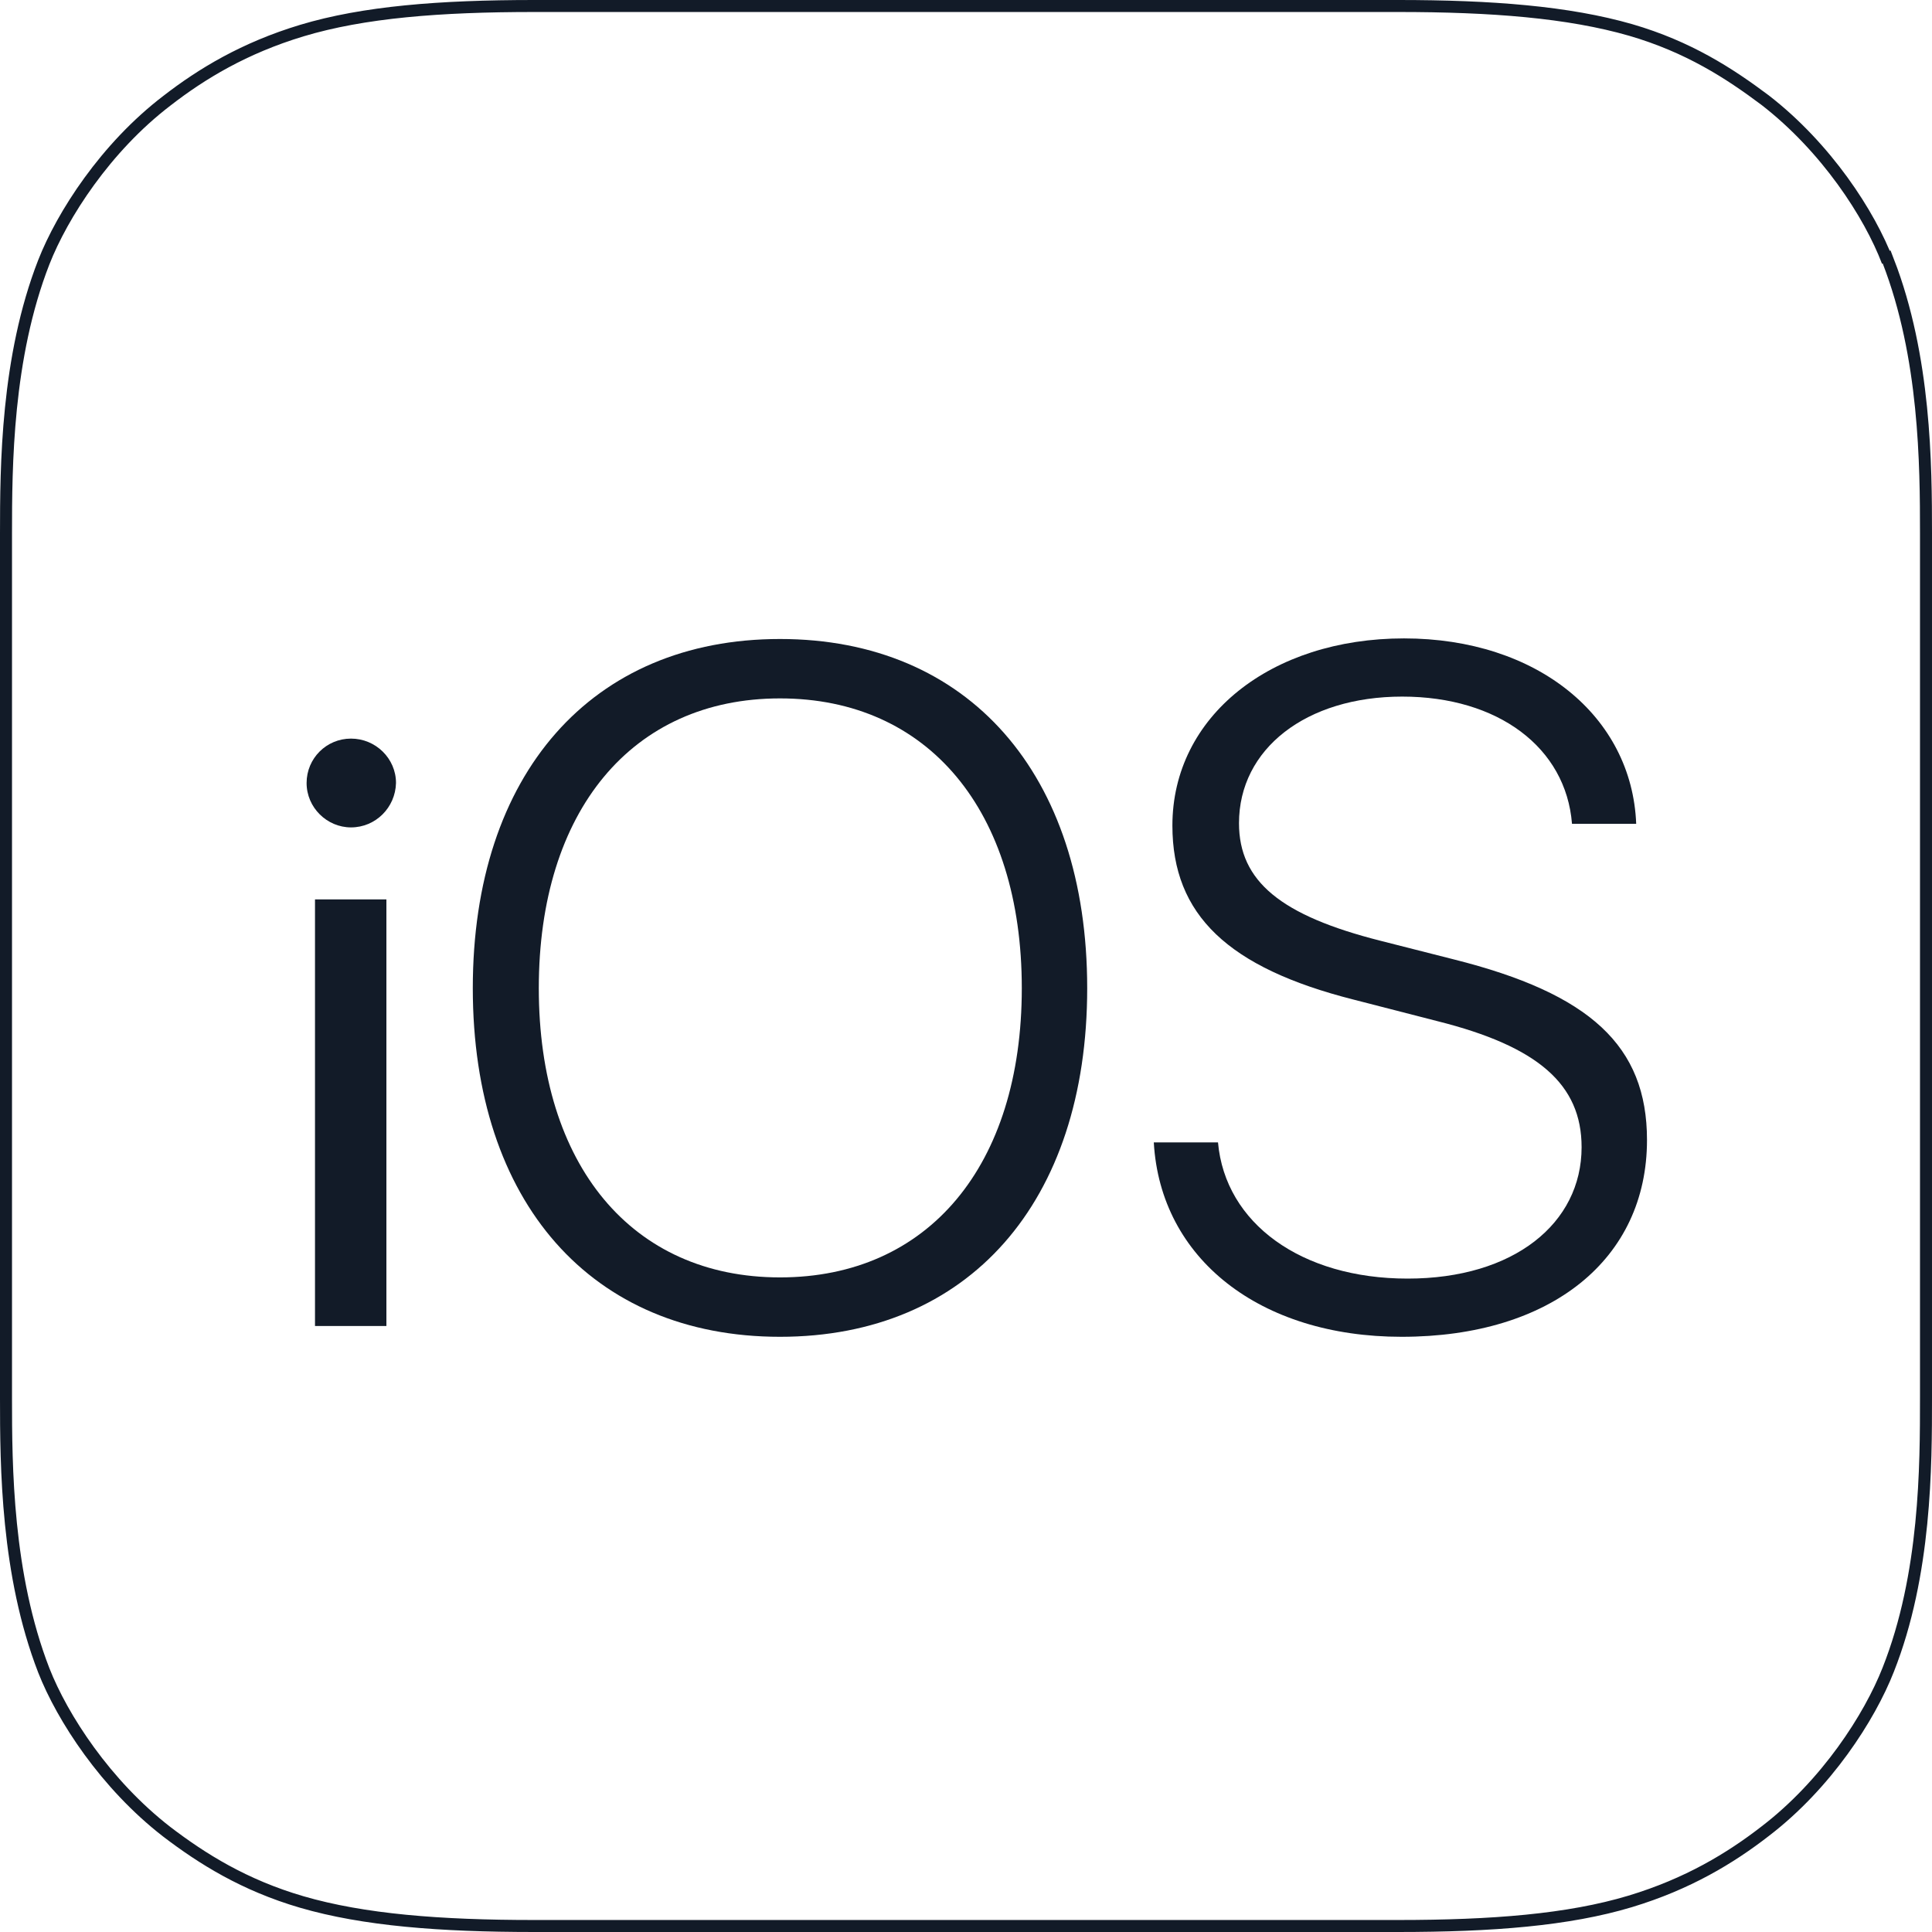
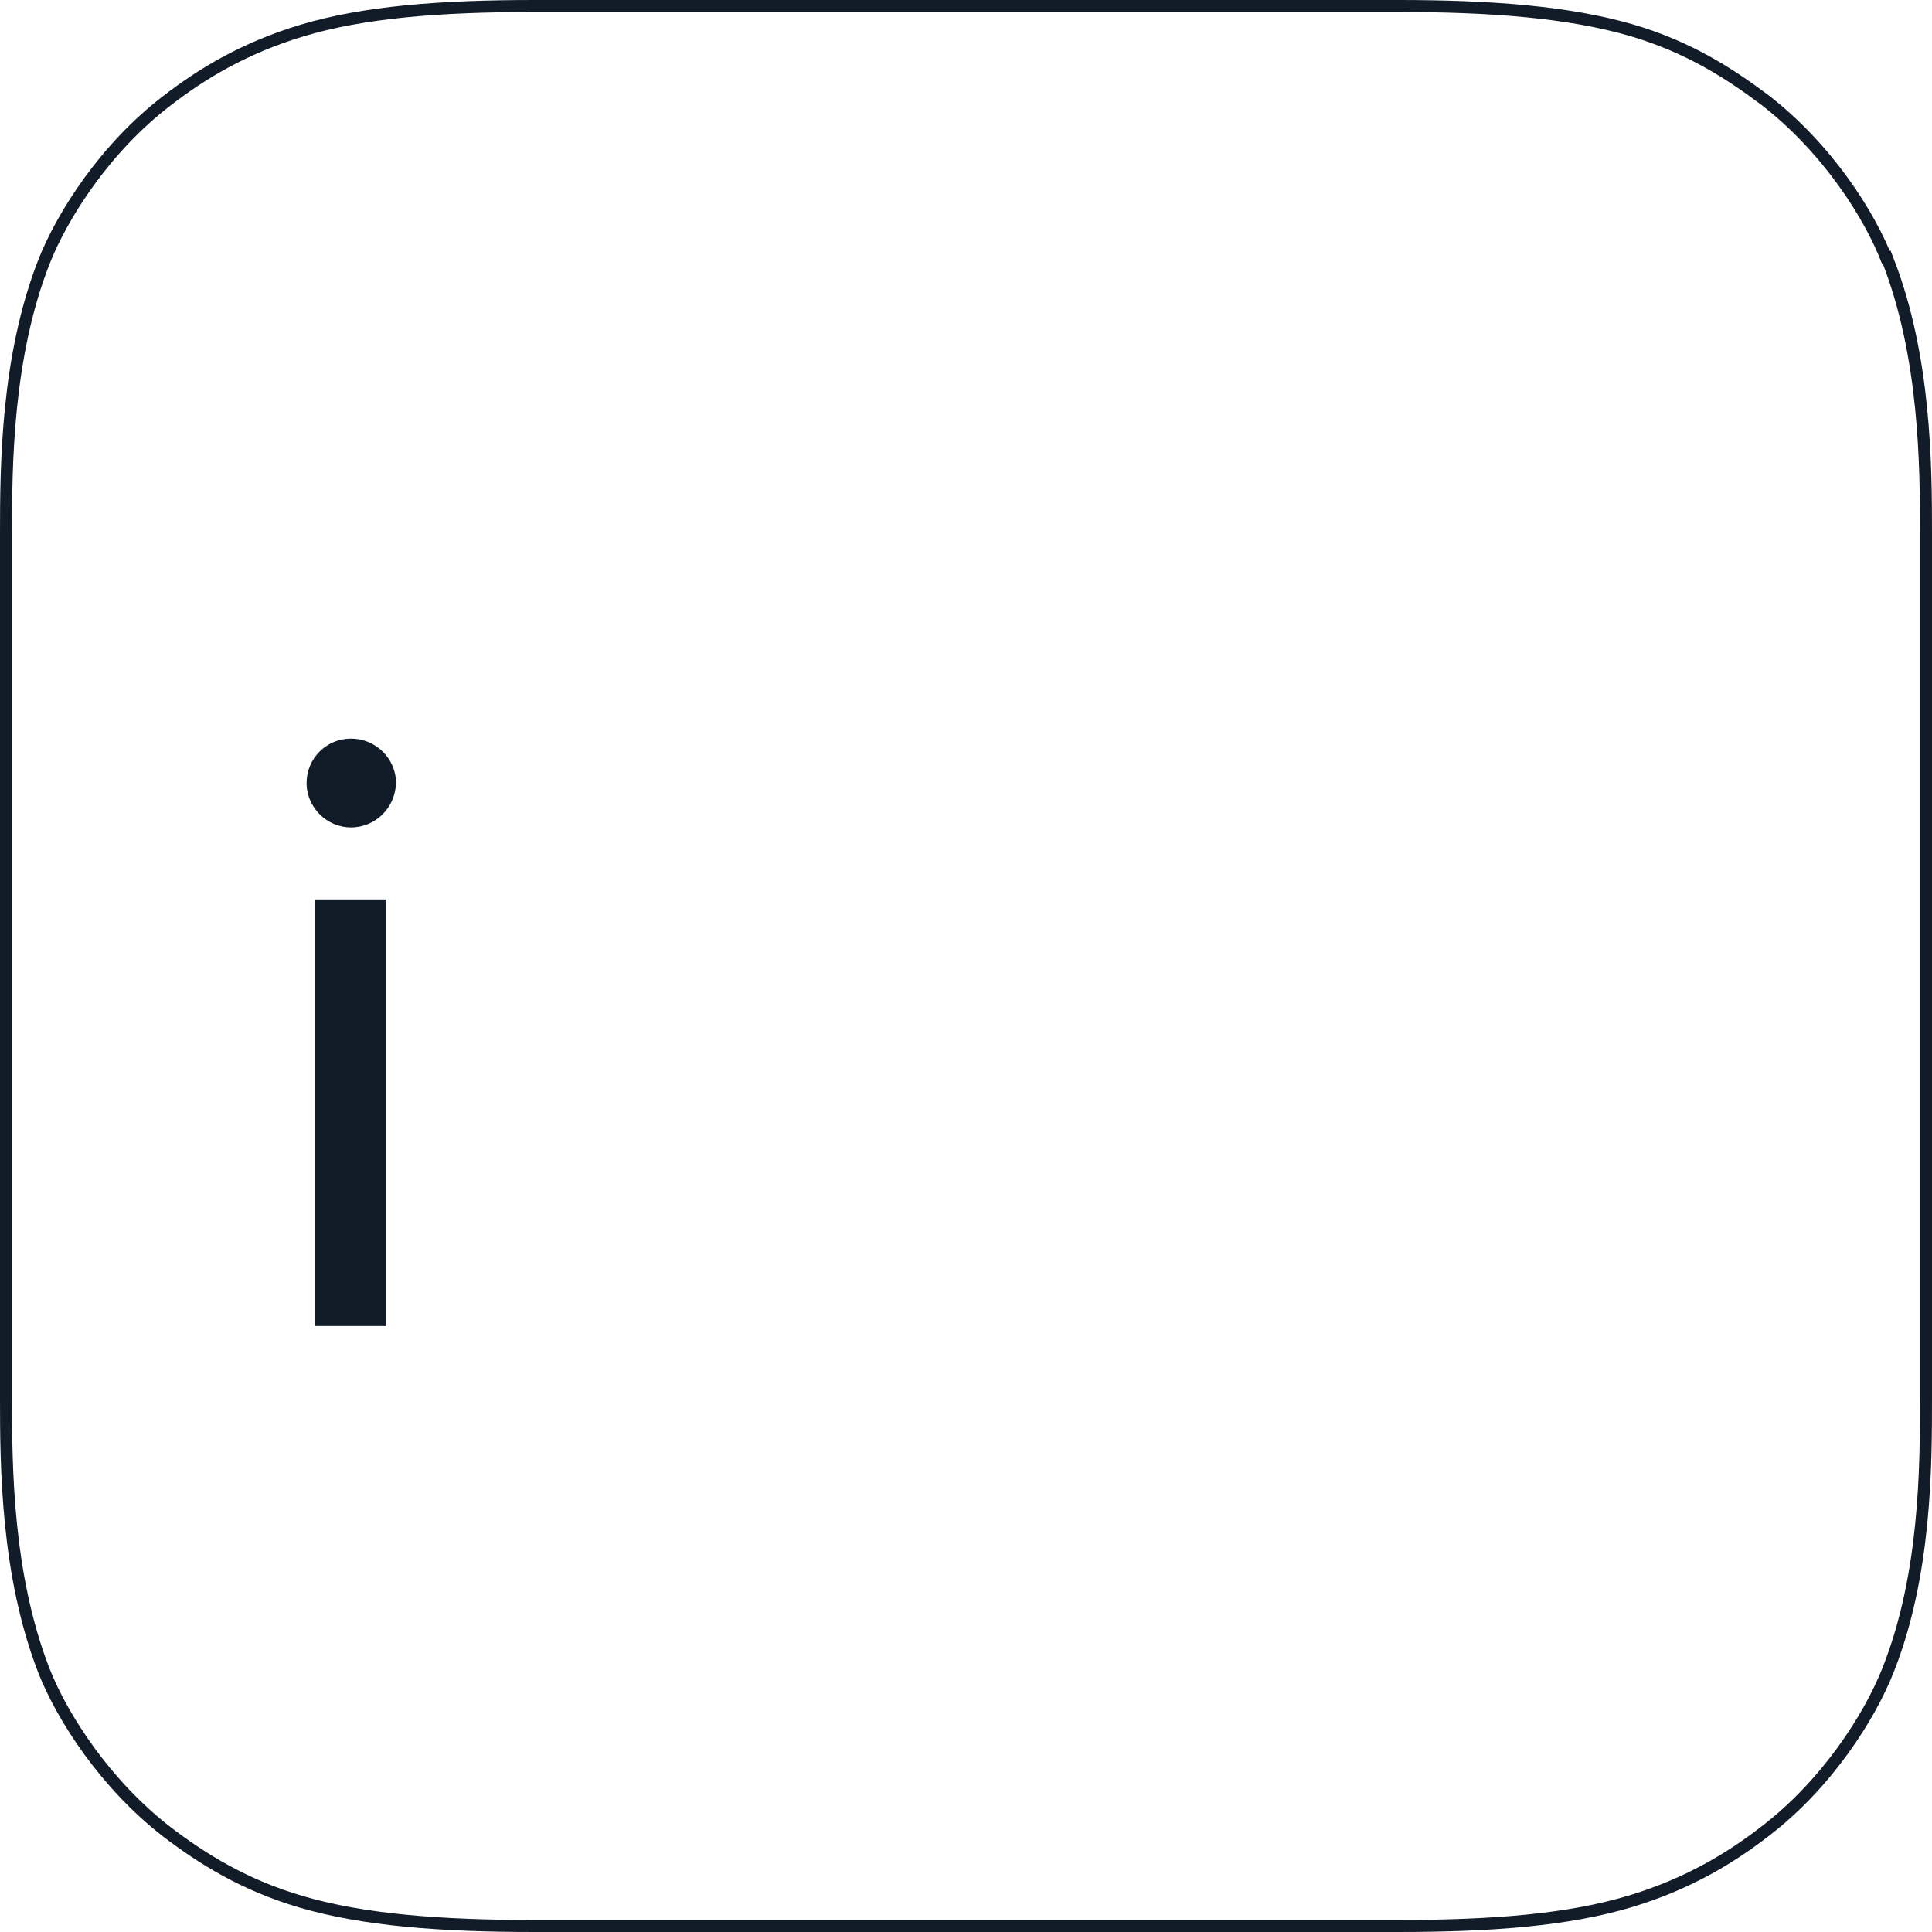
<svg xmlns="http://www.w3.org/2000/svg" id="Layer_2" data-name="Layer 2" viewBox="0 0 161 161">
  <defs>
    <style>
      .cls-1 {
        fill: #121b28;
      }

      .cls-2 {
        fill: none;
        stroke: #121b28;
        stroke-miterlimit: 10;
      }
    </style>
  </defs>
  <g id="Layer_1-2" data-name="Layer 1">
    <path class="cls-2" d="M157.3,21.8c-1.5-3.95-5.1-9.5-10.2-13.45-3-2.25-6.4-4.45-11.2-5.85-5.2-1.5-11.6-2-19.4-2H44.5c-7.85,0-14.2.5-19.35,2.05-4.8,1.45-8.35,3.6-11.25,5.85-5.1,3.9-8.7,9.5-10.25,13.45C.55,29.8.5,38.8.5,44.5v72c0,5.7.05,14.7,3.15,22.7,1.55,3.95,5.15,9.5,10.25,13.45,2.95,2.25,6.45,4.45,11.25,5.85,5.15,1.5,11.5,2,19.35,2h72c7.85,0,14.2-.5,19.35-2.05,4.8-1.45,8.35-3.6,11.25-5.85,5.1-3.9,8.7-9.5,10.25-13.45,3.15-7.95,3.15-17,3.15-22.7V44.45c0-5.7-.05-14.7-3.15-22.7l-.05.05Z" />
  </g>
  <g id="Layer_2-2" data-name="Layer 2">
    <rect class="cls-1" x="26.25" y="74.95" width="5.95" height="35.55" />
    <path class="cls-1" d="M29.25,68.95c-2,0-3.7-1.65-3.7-3.7s1.65-3.7,3.7-3.7,3.75,1.65,3.75,3.7c-.05,2.05-1.7,3.7-3.75,3.7Z" />
-     <path class="cls-1" d="M116.8,111.4c-11.8,0-20.1-6.5-20.65-16.2h5.35c.6,6.75,6.95,11.35,15.8,11.35s14.5-4.6,14.5-10.95c0-5.25-3.65-8.4-12-10.5l-7-1.8c-10.45-2.65-15.1-7.05-15.1-14.5,0-9.1,8.2-15.6,19.3-15.6s19,6.5,19.35,15.45h-5.35c-.5-6.35-6.15-10.6-14.15-10.6s-13.6,4.35-13.6,10.55c0,4.85,3.5,7.7,11.8,9.8l6.1,1.55c11.35,2.85,16.1,7.2,16.1,15.05,0,9.9-7.95,16.4-20.45,16.4h0Z" />
-     <path class="cls-1" d="M65,53.25c-15.7,0-25.6,11.25-25.6,29.1s9.9,29.05,25.6,29.05,25.6-11.2,25.6-29.05-9.9-29.1-25.6-29.1ZM65,106.45c-12.35,0-20.1-9.35-20.1-24.1s7.75-24.15,20.1-24.15,20.15,9.35,20.15,24.15-7.8,24.1-20.15,24.1Z" />
  </g>
</svg>